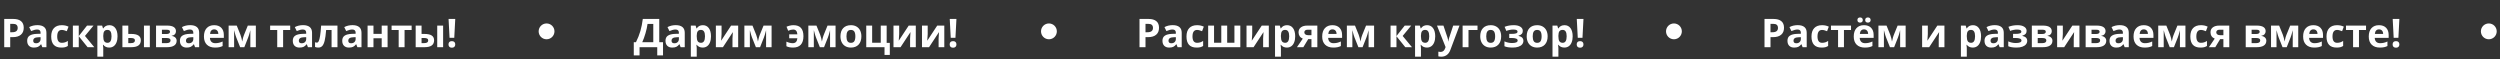
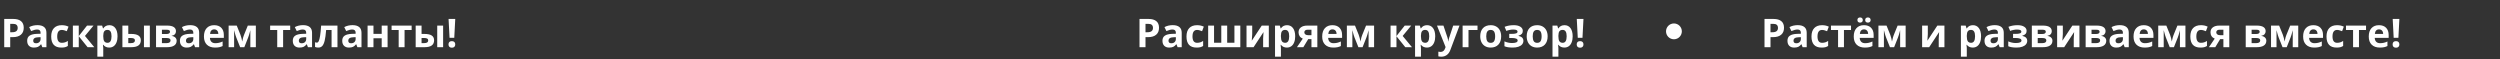
<svg xmlns="http://www.w3.org/2000/svg" width="632" height="15" viewBox="0 0 632 15" fill="none">
  <rect x="0" y="0" width="632" height="15" fill="#333333" stroke="none" />
  <path d="M2.582 8.149L3.08 8.149C3.546 8.149 3.894 8.058 4.125 7.875C4.356 7.69 4.472 7.421 4.472 7.07C4.472 6.715 4.374 6.453 4.179 6.284C3.987 6.114 3.684 6.03 3.271 6.03L2.582 6.03L2.582 8.149ZM6 7.016C6 7.784 5.759 8.372 5.277 8.779C4.799 9.186 4.117 9.389 3.231 9.389L2.582 9.389L2.582 11.928L1.068 11.928L1.068 4.789L3.349 4.789C4.215 4.789 4.872 4.977 5.321 5.351C5.774 5.722 6 6.277 6 7.016ZM10.697 11.928L10.409 11.186L10.37 11.186C10.12 11.502 9.861 11.721 9.594 11.845C9.33 11.966 8.985 12.026 8.559 12.026C8.035 12.026 7.621 11.876 7.318 11.576C7.019 11.277 6.869 10.851 6.869 10.297C6.869 9.718 7.071 9.291 7.475 9.018C7.882 8.741 8.494 8.588 9.311 8.559L10.258 8.53L10.258 8.29C10.258 7.737 9.975 7.46 9.408 7.46C8.972 7.46 8.459 7.592 7.87 7.856L7.377 6.85C8.005 6.521 8.702 6.357 9.467 6.357C10.199 6.357 10.761 6.516 11.151 6.835C11.542 7.154 11.737 7.639 11.737 8.29L11.737 11.928L10.697 11.928ZM10.258 9.399L9.682 9.418C9.249 9.431 8.926 9.509 8.715 9.653C8.503 9.796 8.398 10.014 8.398 10.307C8.398 10.727 8.638 10.937 9.12 10.937C9.465 10.937 9.74 10.838 9.945 10.639C10.154 10.44 10.258 10.177 10.258 9.848L10.258 9.399ZM15.492 12.026C13.793 12.026 12.943 11.093 12.943 9.228C12.943 8.3 13.175 7.592 13.637 7.104C14.099 6.612 14.761 6.367 15.624 6.367C16.256 6.367 16.822 6.49 17.323 6.738L16.884 7.89C16.649 7.796 16.431 7.719 16.23 7.66C16.028 7.599 15.826 7.568 15.624 7.568C14.849 7.568 14.462 8.118 14.462 9.218C14.462 10.286 14.849 10.82 15.624 10.82C15.911 10.82 16.176 10.782 16.42 10.707C16.664 10.629 16.908 10.509 17.152 10.346L17.152 11.62C16.912 11.773 16.667 11.879 16.42 11.938C16.176 11.996 15.867 12.026 15.492 12.026ZM22.001 6.469L23.642 6.469L21.479 9.086L23.832 11.928L22.143 11.928L19.911 9.159L19.911 11.928L18.422 11.928L18.422 6.469L19.911 6.469L19.911 9.12L22.001 6.469ZM27.611 12.026C26.97 12.026 26.467 11.793 26.103 11.327L26.024 11.327C26.076 11.783 26.103 12.047 26.103 12.118L26.103 14.33L24.613 14.33L24.613 6.469L25.824 6.469L26.034 7.177L26.103 7.177C26.451 6.637 26.967 6.366 27.65 6.366C28.295 6.366 28.799 6.615 29.164 7.114C29.529 7.612 29.711 8.303 29.711 9.189C29.711 9.771 29.625 10.278 29.452 10.707C29.283 11.137 29.04 11.464 28.725 11.689C28.409 11.913 28.038 12.026 27.611 12.026ZM27.172 7.558C26.804 7.558 26.535 7.672 26.366 7.9C26.197 8.124 26.109 8.497 26.103 9.018L26.103 9.179C26.103 9.765 26.189 10.185 26.361 10.439C26.537 10.693 26.814 10.82 27.192 10.82C27.859 10.82 28.192 10.269 28.192 9.169C28.192 8.632 28.109 8.23 27.943 7.963C27.781 7.693 27.523 7.558 27.172 7.558ZM32.431 8.578L33.148 8.578C33.982 8.578 34.599 8.712 34.999 8.979C35.4 9.246 35.6 9.649 35.6 10.19C35.6 10.766 35.4 11.2 34.999 11.493C34.599 11.783 34 11.928 33.202 11.928L30.942 11.928L30.941 6.469L32.431 6.469L32.431 8.578ZM34.11 10.209C34.11 9.998 34.026 9.845 33.856 9.75C33.687 9.656 33.435 9.609 33.1 9.609L32.431 9.609L32.431 10.898L33.119 10.898C33.78 10.898 34.11 10.668 34.11 10.209ZM37.88 11.928L36.391 11.928L36.391 6.469L37.88 6.469L37.88 11.928ZM44.486 7.9C44.486 8.193 44.394 8.443 44.208 8.652C44.026 8.857 43.756 8.988 43.398 9.047L43.398 9.086C43.785 9.132 44.091 9.265 44.316 9.486C44.543 9.705 44.657 9.975 44.657 10.297C44.657 10.828 44.449 11.233 44.032 11.513C43.616 11.79 43.02 11.928 42.245 11.928L39.447 11.928L39.447 6.469L42.245 6.469C42.994 6.469 43.554 6.591 43.925 6.835C44.299 7.076 44.486 7.431 44.486 7.9ZM43.114 10.219C43.114 10.004 43.031 9.849 42.865 9.755C42.699 9.657 42.45 9.609 42.118 9.609L40.937 9.609L40.937 10.898L42.148 10.898C42.463 10.898 42.703 10.839 42.865 10.722C43.031 10.601 43.114 10.434 43.114 10.219ZM42.978 8.017C42.978 7.685 42.714 7.519 42.187 7.519L40.937 7.519L40.937 8.598L42.016 8.598C42.331 8.598 42.571 8.552 42.733 8.461C42.896 8.37 42.978 8.222 42.978 8.017ZM49.311 11.928L49.023 11.186L48.983 11.186C48.733 11.501 48.474 11.721 48.207 11.845C47.943 11.965 47.598 12.025 47.172 12.025C46.648 12.025 46.234 11.876 45.932 11.576C45.632 11.277 45.483 10.85 45.483 10.297C45.483 9.718 45.684 9.291 46.088 9.018C46.495 8.741 47.107 8.588 47.924 8.559L48.871 8.529L48.871 8.29C48.871 7.737 48.588 7.46 48.022 7.46C47.585 7.46 47.073 7.592 46.483 7.856L45.99 6.85C46.618 6.521 47.315 6.357 48.08 6.357C48.812 6.357 49.374 6.516 49.765 6.835C50.155 7.154 50.351 7.639 50.351 8.29L50.351 11.928L49.311 11.928ZM48.871 9.399L48.295 9.418C47.862 9.431 47.54 9.509 47.328 9.652C47.117 9.796 47.011 10.014 47.011 10.307C47.011 10.727 47.252 10.937 47.733 10.937C48.078 10.937 48.354 10.837 48.559 10.639C48.767 10.44 48.871 10.177 48.871 9.848L48.871 9.399ZM54.149 7.426C53.834 7.426 53.586 7.527 53.407 7.729C53.228 7.927 53.126 8.21 53.1 8.578L55.19 8.578C55.183 8.21 55.087 7.927 54.901 7.729C54.716 7.527 54.465 7.426 54.149 7.426ZM54.359 12.025C53.48 12.025 52.794 11.783 52.299 11.298C51.804 10.813 51.557 10.126 51.557 9.237C51.557 8.323 51.785 7.616 52.24 7.118C52.699 6.617 53.332 6.366 54.14 6.366C54.911 6.366 55.512 6.586 55.941 7.025C56.371 7.465 56.586 8.072 56.586 8.847L56.586 9.569L53.066 9.569C53.082 9.993 53.207 10.323 53.441 10.561C53.676 10.798 54.005 10.917 54.428 10.917C54.757 10.917 55.067 10.883 55.36 10.815C55.653 10.746 55.959 10.637 56.278 10.487L56.278 11.64C56.018 11.77 55.74 11.866 55.443 11.928C55.147 11.993 54.786 12.025 54.359 12.025ZM64.677 11.928L63.285 11.928L63.285 7.626L63.207 7.929C63.031 8.616 62.873 9.135 62.733 9.486L61.767 11.928L60.707 11.928L59.726 9.467C59.586 9.109 59.436 8.606 59.276 7.958L59.184 7.626L59.184 11.928L57.797 11.928L57.797 6.469L59.848 6.469L60.785 8.798C60.883 9.049 60.972 9.337 61.054 9.662C61.138 9.988 61.195 10.266 61.225 10.497C61.332 10.009 61.415 9.659 61.474 9.447C61.535 9.232 61.602 9.036 61.674 8.857C61.745 8.677 62.069 7.882 62.645 6.469L64.677 6.469L64.677 11.928ZM73.358 6.469L73.358 7.587L71.571 7.587L71.571 11.928L70.082 11.928L70.082 7.587L68.29 7.587L68.29 6.469L73.358 6.469ZM77.846 11.928L77.558 11.185L77.519 11.185C77.268 11.501 77.009 11.721 76.742 11.845C76.479 11.965 76.133 12.025 75.707 12.025C75.183 12.025 74.77 11.876 74.467 11.576C74.167 11.277 74.018 10.85 74.018 10.297C74.018 9.717 74.219 9.291 74.623 9.018C75.03 8.741 75.642 8.588 76.459 8.559L77.406 8.529L77.406 8.29C77.406 7.737 77.123 7.46 76.557 7.46C76.121 7.46 75.608 7.592 75.019 7.855L74.525 6.85C75.154 6.521 75.85 6.356 76.615 6.356C77.348 6.356 77.909 6.516 78.3 6.835C78.691 7.154 78.886 7.639 78.886 8.29L78.886 11.928L77.846 11.928ZM77.406 9.398L76.83 9.418C76.397 9.431 76.075 9.509 75.863 9.652C75.652 9.796 75.546 10.014 75.546 10.307C75.546 10.727 75.787 10.937 76.269 10.937C76.614 10.937 76.889 10.837 77.094 10.639C77.302 10.44 77.406 10.176 77.406 9.848L77.406 9.398ZM85.312 11.928L83.822 11.928L83.822 7.587L82.45 7.587C82.346 8.808 82.219 9.719 82.069 10.321C81.92 10.92 81.719 11.355 81.469 11.625C81.221 11.892 80.896 12.025 80.492 12.025C80.147 12.025 79.864 11.973 79.643 11.869L79.643 10.678C79.802 10.743 79.962 10.775 80.121 10.775C80.307 10.775 80.461 10.642 80.585 10.375C80.712 10.108 80.824 9.664 80.922 9.042C81.023 8.417 81.109 7.559 81.181 6.469L85.311 6.469L85.312 11.928ZM90.346 11.928L90.058 11.185L90.019 11.185C89.768 11.501 89.509 11.721 89.242 11.845C88.979 11.965 88.633 12.025 88.207 12.025C87.683 12.025 87.27 11.876 86.967 11.576C86.667 11.277 86.518 10.85 86.518 10.297C86.518 9.717 86.719 9.291 87.123 9.018C87.53 8.741 88.142 8.588 88.959 8.559L89.906 8.529L89.906 8.29C89.906 7.737 89.623 7.46 89.057 7.46C88.621 7.46 88.108 7.592 87.519 7.855L87.025 6.85C87.654 6.521 88.35 6.356 89.115 6.356C89.848 6.356 90.409 6.516 90.8 6.835C91.191 7.154 91.386 7.639 91.386 8.29L91.386 11.928L90.346 11.928ZM89.906 9.398L89.33 9.418C88.897 9.431 88.575 9.509 88.363 9.652C88.152 9.796 88.046 10.014 88.046 10.307C88.046 10.726 88.287 10.937 88.769 10.937C89.114 10.937 89.389 10.837 89.594 10.639C89.802 10.44 89.906 10.176 89.906 9.848L89.906 9.398ZM94.413 6.469L94.413 8.568L96.493 8.568L96.493 6.469L97.982 6.469L97.983 11.928L96.493 11.928L96.493 9.677L94.413 9.677L94.413 11.928L92.924 11.928L92.924 6.469L94.413 6.469ZM104.062 6.469L104.062 7.587L102.274 7.587L102.274 11.928L100.785 11.928L100.785 7.587L98.993 7.587L98.993 6.469L104.062 6.469ZM106.571 8.578L107.289 8.578C108.122 8.578 108.739 8.711 109.14 8.978C109.54 9.245 109.74 9.649 109.74 10.189C109.74 10.765 109.54 11.2 109.14 11.493C108.739 11.783 108.14 11.928 107.343 11.928L105.082 11.928L105.082 6.469L106.571 6.469L106.571 8.578ZM108.251 10.209C108.251 9.997 108.166 9.844 107.997 9.75C107.828 9.655 107.576 9.608 107.24 9.608L106.571 9.608L106.571 10.897L107.26 10.897C107.921 10.897 108.251 10.668 108.251 10.209ZM112.021 11.928L110.531 11.928L110.531 6.469L112.021 6.469L112.021 11.928ZM114.838 9.559L113.647 9.559L113.397 4.789L115.087 4.789L114.838 9.559ZM113.378 11.229C113.378 10.956 113.451 10.749 113.598 10.609C113.744 10.469 113.957 10.399 114.237 10.399C114.508 10.399 114.716 10.471 114.862 10.614C115.012 10.757 115.087 10.962 115.087 11.229C115.087 11.486 115.012 11.69 114.862 11.84C114.713 11.986 114.504 12.059 114.237 12.059C113.964 12.059 113.752 11.988 113.603 11.845C113.453 11.698 113.378 11.493 113.378 11.229Z" fill="white" />
-   <circle cx="138.17" cy="7.928" r="2" fill="white" />
-   <path d="M160.219 10.668L160.771 10.668C161.243 9.724 161.615 8.782 161.889 7.841C162.162 6.897 162.366 5.88 162.499 4.789L166.659 4.789L166.659 10.668L167.611 10.668L167.611 14.008L166.151 14.008L166.151 11.928L161.679 11.928L161.679 14.008L160.219 14.008L160.219 10.668ZM163.7 6.049C163.596 6.795 163.422 7.584 163.178 8.417C162.937 9.251 162.665 10.001 162.362 10.668L165.15 10.668L165.15 6.049L163.7 6.049ZM172.065 11.928L171.776 11.186L171.737 11.186C171.487 11.502 171.228 11.721 170.961 11.845C170.697 11.965 170.352 12.026 169.926 12.026C169.402 12.026 168.988 11.876 168.686 11.576C168.386 11.277 168.236 10.851 168.236 10.297C168.236 9.718 168.438 9.291 168.842 9.018C169.249 8.741 169.861 8.588 170.678 8.559L171.625 8.53L171.625 8.29C171.625 7.737 171.342 7.46 170.775 7.46C170.339 7.46 169.827 7.592 169.237 7.856L168.744 6.85C169.372 6.521 170.069 6.357 170.834 6.357C171.566 6.357 172.128 6.516 172.519 6.835C172.909 7.154 173.105 7.639 173.105 8.29L173.105 11.928L172.065 11.928ZM171.625 9.399L171.049 9.418C170.616 9.431 170.294 9.509 170.082 9.653C169.87 9.796 169.765 10.014 169.765 10.307C169.765 10.727 170.006 10.937 170.487 10.937C170.832 10.937 171.107 10.838 171.313 10.639C171.521 10.44 171.625 10.177 171.625 9.848L171.625 9.399ZM177.641 12.026C176.999 12.026 176.496 11.793 176.132 11.327L176.054 11.327C176.106 11.783 176.132 12.047 176.132 12.118L176.132 14.33L174.643 14.33L174.643 6.469L175.854 6.469L176.064 7.177L176.132 7.177C176.48 6.637 176.996 6.366 177.68 6.366C178.324 6.366 178.829 6.615 179.193 7.113C179.558 7.612 179.74 8.303 179.74 9.189C179.74 9.771 179.654 10.278 179.481 10.707C179.312 11.137 179.07 11.464 178.754 11.689C178.438 11.913 178.067 12.026 177.641 12.026ZM177.201 7.558C176.833 7.558 176.565 7.672 176.396 7.9C176.226 8.124 176.138 8.497 176.132 9.018L176.132 9.179C176.132 9.765 176.218 10.185 176.391 10.439C176.566 10.693 176.843 10.82 177.221 10.82C177.888 10.82 178.222 10.269 178.222 9.169C178.222 8.632 178.139 8.23 177.973 7.963C177.81 7.693 177.553 7.558 177.201 7.558ZM182.411 6.469L182.411 8.627C182.411 8.855 182.374 9.412 182.299 10.297L184.818 6.469L186.61 6.469L186.61 11.928L185.17 11.928L185.17 9.75C185.17 9.363 185.203 8.816 185.268 8.11L182.758 11.928L180.971 11.928L180.971 6.469L182.411 6.469ZM195.058 11.928L193.666 11.928L193.666 7.626L193.588 7.929C193.412 8.616 193.254 9.135 193.114 9.486L192.148 11.928L191.088 11.928L190.106 9.467C189.967 9.109 189.817 8.606 189.657 7.958L189.564 7.626L189.565 11.928L188.178 11.928L188.178 6.469L190.229 6.469L191.166 8.798C191.264 9.049 191.353 9.337 191.435 9.662C191.519 9.988 191.576 10.266 191.606 10.497C191.713 10.009 191.796 9.659 191.855 9.447C191.916 9.233 191.983 9.036 192.055 8.857C192.126 8.678 192.45 7.882 193.026 6.469L195.058 6.469L195.058 11.928ZM200.482 12.025C199.799 12.025 199.239 11.913 198.803 11.689L198.803 10.527C199.369 10.787 199.901 10.917 200.399 10.917C200.758 10.917 201.034 10.813 201.23 10.605C201.425 10.396 201.539 10.084 201.571 9.667L199.511 9.667L199.511 8.676L201.571 8.676C201.545 8.275 201.444 7.974 201.269 7.773C201.096 7.571 200.847 7.47 200.522 7.47C200.134 7.47 199.711 7.572 199.252 7.777L198.832 6.757C199.076 6.643 199.351 6.55 199.657 6.479C199.966 6.404 200.274 6.366 200.58 6.366C201.433 6.366 202.068 6.597 202.484 7.06C202.901 7.522 203.109 8.215 203.109 9.14C203.109 10.09 202.888 10.81 202.445 11.298C202.006 11.783 201.352 12.025 200.482 12.025ZM211.23 11.928L209.838 11.928L209.838 7.626L209.76 7.929C209.584 8.616 209.426 9.135 209.286 9.486L208.319 11.928L207.26 11.928L206.278 9.467C206.138 9.109 205.989 8.606 205.829 7.958L205.736 7.626L205.736 11.928L204.35 11.928L204.35 6.469L206.4 6.469L207.338 8.798C207.436 9.049 207.525 9.337 207.606 9.662C207.691 9.988 207.748 10.266 207.777 10.497C207.885 10.009 207.968 9.659 208.026 9.447C208.088 9.232 208.155 9.036 208.227 8.857C208.298 8.677 208.622 7.882 209.198 6.469L211.23 6.469L211.23 11.928ZM213.983 9.189C213.983 9.729 214.071 10.137 214.247 10.414C214.426 10.691 214.716 10.829 215.116 10.829C215.513 10.829 215.798 10.692 215.971 10.419C216.147 10.142 216.234 9.732 216.234 9.189C216.234 8.648 216.147 8.243 215.971 7.973C215.795 7.703 215.507 7.567 215.106 7.567C214.709 7.567 214.423 7.703 214.247 7.973C214.071 8.24 213.983 8.645 213.983 9.189ZM217.758 9.188C217.758 10.077 217.523 10.772 217.055 11.274C216.586 11.775 215.933 12.025 215.097 12.025C214.573 12.025 214.11 11.912 213.71 11.684C213.31 11.453 213.002 11.122 212.787 10.692C212.572 10.263 212.465 9.761 212.465 9.189C212.465 8.297 212.698 7.603 213.163 7.108C213.629 6.614 214.283 6.366 215.126 6.366C215.65 6.366 216.112 6.48 216.513 6.708C216.913 6.936 217.221 7.263 217.436 7.689C217.65 8.116 217.758 8.616 217.758 9.188ZM224.149 10.839L224.945 10.839L224.945 13.886L223.607 13.886L223.607 11.928L218.988 11.928L218.988 6.469L220.478 6.469L220.478 10.81L222.655 10.81L222.655 6.469L224.149 6.469L224.149 10.839ZM227.313 6.469L227.314 8.627C227.314 8.855 227.276 9.411 227.201 10.297L229.721 6.469L231.513 6.469L231.513 11.928L230.072 11.928L230.072 9.75C230.072 9.363 230.105 8.816 230.17 8.109L227.66 11.928L225.873 11.928L225.873 6.469L227.313 6.469ZM234.521 6.469L234.521 8.627C234.521 8.855 234.483 9.411 234.408 10.297L236.928 6.469L238.72 6.469L238.72 11.928L237.279 11.928L237.279 9.75C237.279 9.363 237.312 8.816 237.377 8.109L234.867 11.928L233.08 11.928L233.08 6.469L234.521 6.469ZM241.537 9.559L240.346 9.559L240.097 4.789L241.786 4.789L241.537 9.559ZM240.077 11.229C240.077 10.956 240.15 10.749 240.297 10.609C240.443 10.469 240.657 10.399 240.937 10.399C241.207 10.399 241.415 10.471 241.562 10.614C241.711 10.757 241.786 10.963 241.786 11.229C241.786 11.487 241.711 11.69 241.562 11.84C241.412 11.986 241.204 12.059 240.937 12.059C240.663 12.059 240.452 11.988 240.302 11.845C240.152 11.698 240.077 11.493 240.077 11.229Z" fill="white" />
-   <circle cx="265.17" cy="7.928" r="2" fill="white" />
  <path d="M289.582 8.149L290.08 8.149C290.546 8.149 290.894 8.058 291.125 7.875C291.356 7.69 291.472 7.421 291.472 7.07C291.472 6.715 291.374 6.453 291.179 6.284C290.987 6.114 290.684 6.03 290.271 6.03L289.582 6.03L289.582 8.149ZM293 7.016C293 7.784 292.759 8.372 292.277 8.779C291.799 9.186 291.117 9.389 290.231 9.389L289.582 9.389L289.582 11.928L288.068 11.928L288.068 4.789L290.349 4.789C291.215 4.789 291.872 4.977 292.321 5.351C292.774 5.722 293 6.277 293 7.016ZM297.697 11.928L297.409 11.186L297.37 11.186C297.12 11.502 296.861 11.721 296.594 11.845C296.33 11.966 295.985 12.026 295.559 12.026C295.035 12.026 294.621 11.876 294.318 11.576C294.019 11.277 293.869 10.851 293.869 10.297C293.869 9.718 294.071 9.291 294.475 9.018C294.882 8.741 295.494 8.588 296.311 8.559L297.258 8.53L297.258 8.29C297.258 7.737 296.975 7.46 296.408 7.46C295.972 7.46 295.459 7.592 294.87 7.856L294.377 6.85C295.005 6.521 295.702 6.357 296.467 6.357C297.199 6.357 297.761 6.516 298.151 6.835C298.542 7.154 298.737 7.639 298.737 8.29L298.737 11.928L297.697 11.928ZM297.258 9.399L296.682 9.418C296.249 9.431 295.926 9.509 295.715 9.653C295.503 9.796 295.398 10.014 295.398 10.307C295.398 10.727 295.638 10.937 296.12 10.937C296.465 10.937 296.74 10.838 296.945 10.639C297.154 10.44 297.258 10.177 297.258 9.848L297.258 9.399ZM302.492 12.026C300.793 12.026 299.943 11.093 299.943 9.228C299.943 8.3 300.175 7.592 300.637 7.104C301.099 6.612 301.761 6.367 302.624 6.367C303.256 6.367 303.822 6.49 304.323 6.738L303.884 7.89C303.649 7.796 303.431 7.719 303.23 7.66C303.028 7.599 302.826 7.568 302.624 7.568C301.849 7.568 301.462 8.118 301.462 9.218C301.462 10.286 301.849 10.82 302.624 10.82C302.911 10.82 303.176 10.782 303.42 10.707C303.664 10.629 303.908 10.509 304.152 10.346L304.152 11.62C303.912 11.773 303.667 11.879 303.42 11.938C303.176 11.996 302.867 12.026 302.492 12.026ZM313.552 11.928L305.422 11.928L305.422 6.469L306.911 6.469L306.911 10.81L308.742 10.81L308.742 6.469L310.231 6.469L310.231 10.81L312.063 10.81L312.063 6.469L313.552 6.469L313.552 11.928ZM316.56 6.469L316.56 8.627C316.56 8.855 316.522 9.412 316.447 10.297L318.967 6.469L320.759 6.469L320.759 11.928L319.318 11.928L319.318 9.75C319.318 9.363 319.351 8.816 319.416 8.11L316.906 11.928L315.119 11.928L315.119 6.469L316.56 6.469ZM325.324 12.026C324.683 12.026 324.18 11.793 323.815 11.327L323.737 11.327C323.789 11.783 323.815 12.047 323.815 12.118L323.815 14.33L322.326 14.33L322.326 6.469L323.537 6.469L323.747 7.177L323.815 7.177C324.164 6.637 324.68 6.366 325.363 6.366C326.008 6.366 326.512 6.615 326.877 7.113C327.242 7.612 327.424 8.303 327.424 9.189C327.424 9.771 327.338 10.277 327.165 10.707C326.996 11.137 326.753 11.464 326.438 11.689C326.122 11.913 325.751 12.026 325.324 12.026ZM324.885 7.558C324.517 7.558 324.248 7.672 324.079 7.9C323.91 8.124 323.822 8.497 323.815 9.018L323.815 9.179C323.815 9.765 323.902 10.185 324.074 10.439C324.25 10.693 324.527 10.819 324.904 10.819C325.572 10.819 325.905 10.269 325.905 9.169C325.905 8.632 325.822 8.23 325.656 7.963C325.494 7.693 325.236 7.558 324.885 7.558ZM329.484 11.928L327.873 11.928L329.343 9.77C328.991 9.623 328.724 9.412 328.542 9.135C328.363 8.858 328.273 8.533 328.273 8.158C328.273 7.631 328.47 7.218 328.864 6.918C329.261 6.619 329.802 6.469 330.485 6.469L333.024 6.469L333.024 11.928L331.535 11.928L331.535 9.897L330.715 9.897L329.484 11.928ZM329.733 8.168C329.733 8.396 329.823 8.575 330.002 8.705C330.181 8.832 330.415 8.896 330.705 8.896L331.535 8.896L331.535 7.519L330.515 7.519C330.271 7.519 330.078 7.579 329.939 7.699C329.802 7.817 329.733 7.973 329.733 8.168ZM336.843 7.426C336.527 7.426 336.28 7.527 336.101 7.729C335.922 7.927 335.819 8.21 335.793 8.578L337.883 8.578C337.876 8.21 337.78 7.927 337.595 7.729C337.409 7.527 337.159 7.426 336.843 7.426ZM337.053 12.025C336.174 12.025 335.487 11.783 334.992 11.298C334.497 10.813 334.25 10.126 334.25 9.237C334.25 8.323 334.478 7.616 334.934 7.118C335.393 6.617 336.026 6.366 336.833 6.366C337.605 6.366 338.205 6.586 338.635 7.026C339.064 7.465 339.279 8.072 339.279 8.847L339.279 9.569L335.759 9.569C335.775 9.993 335.9 10.323 336.135 10.561C336.369 10.798 336.698 10.917 337.121 10.917C337.45 10.917 337.761 10.883 338.054 10.815C338.347 10.746 338.653 10.637 338.972 10.487L338.972 11.64C338.711 11.77 338.433 11.866 338.137 11.928C337.841 11.993 337.479 12.025 337.053 12.025ZM347.37 11.928L345.979 11.928L345.979 7.626L345.9 7.929C345.725 8.616 345.567 9.135 345.427 9.486L344.46 11.928L343.4 11.928L342.419 9.467C342.279 9.109 342.129 8.606 341.97 7.958L341.877 7.626L341.877 11.928L340.49 11.928L340.49 6.469L342.541 6.469L343.479 8.798C343.576 9.049 343.666 9.337 343.747 9.662C343.832 9.988 343.889 10.266 343.918 10.497C344.025 10.009 344.108 9.659 344.167 9.447C344.229 9.233 344.296 9.036 344.367 8.857C344.439 8.677 344.763 7.882 345.339 6.469L347.37 6.469L347.37 11.928ZM355.114 6.469L356.755 6.469L354.592 9.086L356.945 11.928L355.256 11.928L353.024 9.159L353.024 11.928L351.535 11.928L351.535 6.469L353.024 6.469L353.024 9.12L355.114 6.469ZM360.725 12.025C360.083 12.025 359.58 11.793 359.216 11.327L359.138 11.327C359.19 11.783 359.216 12.047 359.216 12.118L359.216 14.33L357.727 14.33L357.727 6.469L358.938 6.469L359.147 7.177L359.216 7.177C359.564 6.636 360.08 6.366 360.764 6.366C361.408 6.366 361.913 6.615 362.277 7.113C362.642 7.611 362.824 8.303 362.824 9.188C362.824 9.771 362.738 10.277 362.565 10.707C362.396 11.137 362.154 11.464 361.838 11.688C361.522 11.913 361.151 12.025 360.725 12.025ZM360.285 7.558C359.917 7.558 359.649 7.672 359.48 7.899C359.31 8.124 359.222 8.497 359.216 9.018L359.216 9.179C359.216 9.765 359.302 10.185 359.475 10.438C359.65 10.692 359.927 10.819 360.305 10.819C360.972 10.819 361.306 10.269 361.306 9.169C361.306 8.632 361.223 8.23 361.057 7.963C360.894 7.693 360.637 7.558 360.285 7.558ZM363.273 6.469L364.904 6.469L365.935 9.54C366.022 9.807 366.083 10.123 366.115 10.487L366.145 10.487C366.18 10.152 366.25 9.836 366.355 9.54L367.365 6.469L368.962 6.469L366.652 12.626C366.441 13.196 366.138 13.622 365.744 13.905C365.354 14.188 364.896 14.33 364.372 14.33C364.115 14.33 363.863 14.302 363.615 14.247L363.615 13.065C363.794 13.108 363.99 13.129 364.201 13.129C364.465 13.129 364.694 13.047 364.89 12.885C365.088 12.725 365.243 12.483 365.354 12.157L365.441 11.889L363.273 6.469ZM373.518 6.469L373.518 7.587L371.237 7.587L371.237 11.928L369.748 11.928L369.748 6.469L373.518 6.469ZM375.72 9.188C375.72 9.729 375.808 10.137 375.983 10.414C376.162 10.691 376.452 10.829 376.853 10.829C377.25 10.829 377.535 10.692 377.707 10.419C377.883 10.142 377.971 9.732 377.971 9.188C377.971 8.648 377.883 8.243 377.707 7.973C377.531 7.702 377.243 7.567 376.843 7.567C376.446 7.567 376.159 7.702 375.983 7.973C375.808 8.24 375.72 8.645 375.72 9.188ZM379.494 9.188C379.494 10.077 379.26 10.772 378.791 11.273C378.322 11.775 377.67 12.025 376.833 12.025C376.309 12.025 375.847 11.911 375.446 11.684C375.046 11.452 374.738 11.122 374.523 10.692C374.309 10.263 374.201 9.761 374.201 9.188C374.201 8.296 374.434 7.603 374.899 7.108C375.365 6.614 376.019 6.366 376.862 6.366C377.386 6.366 377.849 6.48 378.249 6.708C378.649 6.936 378.957 7.263 379.172 7.689C379.387 8.116 379.494 8.615 379.494 9.188ZM382.082 8.568C382.645 8.568 383.044 8.523 383.278 8.432C383.516 8.34 383.635 8.196 383.635 7.997C383.635 7.821 383.549 7.689 383.376 7.601C383.203 7.514 382.919 7.47 382.522 7.47C382.271 7.47 381.986 7.501 381.667 7.562C381.351 7.624 381.063 7.709 380.803 7.816L380.363 6.776C380.751 6.63 381.127 6.526 381.491 6.464C381.856 6.399 382.263 6.366 382.712 6.366C383.392 6.366 383.938 6.496 384.348 6.757C384.758 7.017 384.963 7.37 384.963 7.816C384.963 8.432 384.6 8.832 383.874 9.017L383.874 9.066C384.32 9.177 384.637 9.335 384.826 9.54C385.018 9.742 385.114 10.007 385.114 10.336C385.114 10.668 385.007 10.963 384.792 11.22C384.577 11.477 384.266 11.675 383.859 11.815C383.453 11.955 382.974 12.025 382.424 12.025C381.512 12.025 380.813 11.913 380.324 11.688L380.324 10.458C380.604 10.588 380.91 10.691 381.242 10.765C381.578 10.84 381.901 10.878 382.214 10.878C382.699 10.878 383.062 10.824 383.303 10.717C383.544 10.606 383.664 10.45 383.664 10.248C383.664 10.027 383.537 9.864 383.283 9.76C383.029 9.652 382.639 9.599 382.111 9.599L381.535 9.599L381.535 8.568L382.082 8.568ZM387.468 9.188C387.468 9.729 387.556 10.137 387.731 10.414C387.911 10.691 388.2 10.829 388.601 10.829C388.998 10.829 389.283 10.692 389.455 10.419C389.631 10.142 389.719 9.732 389.719 9.188C389.719 8.648 389.631 8.243 389.455 7.973C389.279 7.702 388.991 7.567 388.591 7.567C388.194 7.567 387.907 7.702 387.731 7.973C387.556 8.239 387.468 8.645 387.468 9.188ZM391.242 9.188C391.242 10.077 391.008 10.772 390.539 11.273C390.07 11.775 389.418 12.025 388.581 12.025C388.057 12.025 387.595 11.911 387.194 11.684C386.794 11.452 386.486 11.122 386.272 10.692C386.057 10.263 385.949 9.761 385.949 9.188C385.949 8.296 386.182 7.603 386.647 7.108C387.113 6.613 387.767 6.366 388.61 6.366C389.134 6.366 389.597 6.48 389.997 6.708C390.397 6.936 390.705 7.263 390.92 7.689C391.135 8.116 391.242 8.615 391.242 9.188ZM395.471 12.025C394.829 12.025 394.327 11.793 393.962 11.327L393.884 11.327C393.936 11.783 393.962 12.046 393.962 12.118L393.962 14.33L392.473 14.33L392.473 6.469L393.684 6.469L393.894 7.177L393.962 7.177C394.31 6.636 394.826 6.366 395.51 6.366C396.154 6.366 396.659 6.615 397.023 7.113C397.388 7.611 397.57 8.303 397.57 9.188C397.57 9.771 397.484 10.277 397.312 10.707C397.142 11.136 396.9 11.464 396.584 11.688C396.268 11.913 395.897 12.025 395.471 12.025ZM395.031 7.557C394.663 7.557 394.395 7.671 394.226 7.899C394.056 8.124 393.968 8.497 393.962 9.017L393.962 9.179C393.962 9.764 394.048 10.184 394.221 10.438C394.397 10.692 394.673 10.819 395.051 10.819C395.718 10.819 396.052 10.269 396.052 9.169C396.052 8.632 395.969 8.23 395.803 7.963C395.64 7.693 395.383 7.557 395.031 7.557ZM400.051 9.559L398.859 9.559L398.61 4.789L400.3 4.789L400.051 9.559ZM398.591 11.229C398.591 10.956 398.664 10.749 398.811 10.609C398.957 10.469 399.17 10.399 399.45 10.399C399.72 10.399 399.929 10.471 400.075 10.614C400.225 10.757 400.3 10.962 400.3 11.229C400.3 11.486 400.225 11.69 400.075 11.84C399.926 11.986 399.717 12.059 399.45 12.059C399.177 12.059 398.965 11.988 398.815 11.845C398.666 11.698 398.591 11.493 398.591 11.229Z" fill="white" />
  <circle cx="423.17" cy="7.928" r="2" fill="white" />
  <path d="M447.582 8.149L448.08 8.149C448.546 8.149 448.894 8.058 449.125 7.875C449.356 7.69 449.472 7.421 449.472 7.07C449.472 6.715 449.374 6.453 449.179 6.284C448.987 6.114 448.684 6.03 448.271 6.03L447.582 6.03L447.582 8.149ZM451 7.016C451 7.784 450.759 8.372 450.277 8.779C449.799 9.186 449.117 9.389 448.231 9.389L447.582 9.389L447.582 11.928L446.068 11.928L446.068 4.79L448.349 4.79C449.215 4.79 449.872 4.977 450.321 5.351C450.774 5.722 451 6.277 451 7.016ZM455.697 11.928L455.409 11.186L455.37 11.186C455.12 11.502 454.861 11.722 454.594 11.845C454.33 11.966 453.985 12.026 453.559 12.026C453.035 12.026 452.621 11.876 452.318 11.577C452.019 11.277 451.869 10.851 451.869 10.297C451.869 9.718 452.071 9.291 452.475 9.018C452.882 8.741 453.494 8.588 454.311 8.559L455.258 8.53L455.258 8.29C455.258 7.737 454.975 7.46 454.408 7.46C453.972 7.46 453.459 7.592 452.87 7.856L452.377 6.85C453.005 6.521 453.702 6.357 454.467 6.357C455.199 6.357 455.761 6.516 456.151 6.835C456.542 7.154 456.737 7.639 456.737 8.29L456.737 11.928L455.697 11.928ZM455.258 9.399L454.682 9.418C454.249 9.431 453.926 9.51 453.715 9.653C453.503 9.796 453.398 10.014 453.398 10.307C453.398 10.727 453.638 10.937 454.12 10.937C454.465 10.937 454.74 10.838 454.945 10.639C455.154 10.441 455.258 10.177 455.258 9.848L455.258 9.399ZM460.492 12.026C458.793 12.026 457.943 11.093 457.943 9.228C457.943 8.3 458.175 7.592 458.637 7.104C459.099 6.612 459.761 6.367 460.624 6.367C461.256 6.367 461.822 6.49 462.323 6.738L461.884 7.89C461.649 7.796 461.431 7.719 461.23 7.661C461.028 7.599 460.826 7.568 460.624 7.568C459.849 7.568 459.462 8.118 459.462 9.218C459.462 10.286 459.849 10.82 460.624 10.82C460.911 10.82 461.176 10.782 461.42 10.707C461.664 10.629 461.908 10.509 462.152 10.346L462.152 11.62C461.912 11.774 461.667 11.879 461.42 11.938C461.176 11.996 460.867 12.026 460.492 12.026ZM467.939 6.469L467.939 7.587L466.151 7.587L466.151 11.928L464.662 11.928L464.662 7.587L462.87 7.587L462.87 6.469L467.939 6.469ZM471.22 7.426C470.904 7.426 470.657 7.527 470.478 7.729C470.299 7.927 470.196 8.211 470.17 8.578L472.26 8.578C472.253 8.211 472.157 7.927 471.972 7.729C471.786 7.527 471.536 7.426 471.22 7.426ZM471.43 12.026C470.551 12.026 469.864 11.783 469.369 11.298C468.874 10.813 468.627 10.126 468.627 9.238C468.627 8.323 468.855 7.617 469.311 7.119C469.77 6.617 470.403 6.367 471.21 6.367C471.981 6.367 472.582 6.586 473.012 7.026C473.441 7.465 473.656 8.072 473.656 8.847L473.656 9.57L470.136 9.57C470.152 9.993 470.277 10.323 470.512 10.561C470.746 10.799 471.075 10.917 471.498 10.917C471.827 10.917 472.138 10.883 472.431 10.815C472.724 10.746 473.03 10.637 473.349 10.488L473.349 11.64C473.088 11.77 472.81 11.866 472.514 11.928C472.218 11.993 471.856 12.026 471.43 12.026ZM469.55 5.068C469.55 4.856 469.61 4.693 469.73 4.579C469.854 4.466 470.02 4.409 470.229 4.409C470.443 4.409 470.611 4.469 470.731 4.589C470.855 4.71 470.917 4.869 470.917 5.068C470.917 5.263 470.855 5.421 470.731 5.541C470.608 5.659 470.44 5.717 470.229 5.717C470.02 5.717 469.854 5.66 469.73 5.546C469.61 5.432 469.55 5.273 469.55 5.068ZM471.518 5.068C471.518 4.84 471.583 4.674 471.713 4.57C471.846 4.462 472.011 4.409 472.206 4.409C472.418 4.409 472.585 4.467 472.709 4.584C472.836 4.702 472.899 4.863 472.899 5.068C472.899 5.266 472.836 5.424 472.709 5.541C472.582 5.659 472.414 5.717 472.206 5.717C472.011 5.717 471.846 5.665 471.713 5.561C471.583 5.453 471.518 5.289 471.518 5.068ZM481.747 11.928L480.356 11.928L480.355 7.626L480.277 7.929C480.102 8.616 479.944 9.135 479.804 9.487L478.837 11.928L477.777 11.928L476.796 9.467C476.656 9.109 476.506 8.606 476.347 7.958L476.254 7.626L476.254 11.928L474.867 11.928L474.867 6.469L476.918 6.469L477.856 8.798C477.953 9.049 478.043 9.337 478.124 9.662C478.209 9.988 478.266 10.266 478.295 10.497C478.402 10.009 478.485 9.659 478.544 9.448C478.606 9.233 478.673 9.036 478.744 8.857C478.816 8.678 479.14 7.882 479.716 6.469L481.747 6.469L481.747 11.928ZM487.353 6.469L487.353 8.627C487.353 8.855 487.315 9.412 487.24 10.297L489.76 6.469L491.552 6.469L491.552 11.928L490.111 11.928L490.111 9.75C490.111 9.363 490.144 8.816 490.209 8.11L487.699 11.928L485.912 11.928L485.912 6.469L487.353 6.469ZM498.715 12.026C498.074 12.026 497.571 11.793 497.206 11.327L497.128 11.327C497.18 11.783 497.206 12.047 497.206 12.118L497.206 14.33L495.717 14.33L495.717 6.469L496.928 6.469L497.138 7.177L497.206 7.177C497.554 6.637 498.07 6.366 498.754 6.366C499.398 6.366 499.903 6.615 500.268 7.114C500.632 7.612 500.814 8.303 500.814 9.189C500.814 9.771 500.728 10.278 500.556 10.707C500.386 11.137 500.144 11.464 499.828 11.689C499.512 11.913 499.141 12.026 498.715 12.026ZM498.275 7.558C497.908 7.558 497.639 7.672 497.47 7.9C497.3 8.124 497.213 8.497 497.206 9.018L497.206 9.179C497.206 9.765 497.292 10.185 497.465 10.439C497.641 10.693 497.917 10.82 498.295 10.82C498.962 10.82 499.296 10.269 499.296 9.169C499.296 8.632 499.213 8.23 499.047 7.963C498.884 7.693 498.627 7.558 498.275 7.558ZM505.512 11.928L505.224 11.186L505.185 11.186C504.934 11.502 504.675 11.721 504.408 11.845C504.145 11.965 503.8 12.026 503.373 12.026C502.849 12.026 502.436 11.876 502.133 11.576C501.833 11.277 501.684 10.851 501.684 10.297C501.684 9.718 501.885 9.291 502.289 9.018C502.696 8.741 503.308 8.588 504.125 8.559L505.072 8.529L505.072 8.29C505.072 7.737 504.789 7.46 504.223 7.46C503.786 7.46 503.274 7.592 502.685 7.856L502.191 6.85C502.82 6.521 503.516 6.357 504.281 6.357C505.014 6.357 505.575 6.516 505.966 6.835C506.356 7.154 506.552 7.639 506.552 8.29L506.552 11.928L505.512 11.928ZM505.072 9.399L504.496 9.418C504.063 9.431 503.741 9.509 503.529 9.653C503.318 9.796 503.212 10.014 503.212 10.307C503.212 10.727 503.453 10.937 503.935 10.937C504.28 10.937 504.555 10.837 504.76 10.639C504.968 10.44 505.072 10.177 505.072 9.848L505.072 9.399ZM509.447 8.569C510.01 8.569 510.409 8.523 510.644 8.432C510.881 8.341 511 8.196 511 7.997C511 7.821 510.914 7.69 510.741 7.602C510.569 7.514 510.284 7.47 509.887 7.47C509.636 7.47 509.351 7.501 509.032 7.563C508.717 7.625 508.428 7.709 508.168 7.817L507.729 6.777C508.116 6.63 508.492 6.526 508.856 6.464C509.221 6.399 509.628 6.366 510.077 6.366C510.758 6.366 511.303 6.497 511.713 6.757C512.123 7.017 512.328 7.371 512.328 7.817C512.328 8.432 511.965 8.832 511.239 9.018L511.239 9.067C511.685 9.177 512.003 9.335 512.191 9.54C512.384 9.742 512.48 10.007 512.48 10.336C512.48 10.668 512.372 10.963 512.157 11.22C511.942 11.477 511.632 11.676 511.225 11.816C510.818 11.956 510.339 12.026 509.789 12.026C508.878 12.026 508.178 11.913 507.69 11.689L507.689 10.458C507.969 10.588 508.275 10.691 508.607 10.766C508.943 10.841 509.267 10.878 509.579 10.878C510.064 10.878 510.427 10.824 510.668 10.717C510.909 10.606 511.029 10.45 511.029 10.248C511.029 10.027 510.902 9.864 510.648 9.76C510.395 9.653 510.004 9.599 509.477 9.599L508.9 9.599L508.9 8.569L509.447 8.569ZM518.686 7.9C518.686 8.193 518.593 8.443 518.407 8.652C518.225 8.857 517.955 8.988 517.597 9.047L517.597 9.086C517.984 9.132 518.29 9.265 518.515 9.486C518.743 9.705 518.856 9.975 518.856 10.297C518.856 10.828 518.648 11.233 518.231 11.513C517.815 11.79 517.219 11.928 516.444 11.928L513.647 11.928L513.647 6.469L516.444 6.469C517.193 6.469 517.753 6.591 518.124 6.835C518.498 7.076 518.686 7.431 518.686 7.9ZM517.314 10.219C517.314 10.004 517.231 9.849 517.064 9.755C516.898 9.657 516.649 9.609 516.317 9.609L515.136 9.609L515.136 10.898L516.347 10.898C516.662 10.898 516.902 10.839 517.064 10.722C517.231 10.601 517.314 10.434 517.314 10.219ZM517.177 8.017C517.177 7.685 516.913 7.519 516.386 7.519L515.136 7.519L515.136 8.598L516.215 8.598C516.531 8.598 516.77 8.552 516.933 8.461C517.095 8.37 517.177 8.222 517.177 8.017ZM521.483 6.469L521.483 8.627C521.483 8.855 521.446 9.412 521.371 10.297L523.891 6.469L525.683 6.469L525.683 11.928L524.242 11.928L524.242 9.75C524.242 9.363 524.275 8.816 524.34 8.109L521.83 11.928L520.043 11.928L520.043 6.469L521.483 6.469ZM532.289 7.899C532.289 8.192 532.196 8.443 532.011 8.651C531.828 8.857 531.558 8.988 531.2 9.047L531.2 9.086C531.588 9.132 531.894 9.265 532.118 9.486C532.346 9.704 532.46 9.975 532.46 10.297C532.46 10.828 532.252 11.233 531.835 11.513C531.418 11.79 530.823 11.928 530.048 11.928L527.25 11.928L527.25 6.469L530.048 6.469C530.797 6.469 531.356 6.591 531.728 6.835C532.102 7.076 532.289 7.431 532.289 7.899ZM530.917 10.219C530.917 10.004 530.834 9.849 530.668 9.755C530.502 9.657 530.253 9.608 529.921 9.608L528.739 9.608L528.739 10.898L529.95 10.898C530.266 10.898 530.505 10.839 530.668 10.722C530.834 10.601 530.917 10.434 530.917 10.219ZM530.78 8.017C530.78 7.685 530.517 7.519 529.989 7.519L528.739 7.519L528.739 8.598L529.818 8.598C530.134 8.598 530.373 8.552 530.536 8.461C530.699 8.37 530.78 8.222 530.78 8.017ZM537.113 11.928L536.825 11.186L536.786 11.186C536.536 11.501 536.277 11.721 536.01 11.845C535.746 11.965 535.401 12.025 534.975 12.025C534.451 12.025 534.037 11.876 533.734 11.576C533.435 11.277 533.285 10.85 533.285 10.297C533.285 9.717 533.487 9.291 533.891 9.018C534.298 8.741 534.91 8.588 535.727 8.559L536.674 8.529L536.674 8.29C536.674 7.737 536.391 7.46 535.824 7.46C535.388 7.46 534.875 7.592 534.286 7.856L533.793 6.85C534.421 6.521 535.118 6.356 535.883 6.356C536.615 6.356 537.177 6.516 537.567 6.835C537.958 7.154 538.153 7.639 538.153 8.29L538.153 11.928L537.113 11.928ZM536.674 9.398L536.098 9.418C535.665 9.431 535.342 9.509 535.131 9.652C534.919 9.796 534.814 10.014 534.814 10.307C534.814 10.727 535.054 10.937 535.536 10.937C535.881 10.937 536.156 10.837 536.361 10.639C536.57 10.44 536.674 10.177 536.674 9.848L536.674 9.398ZM541.952 7.426C541.636 7.426 541.389 7.527 541.21 7.729C541.031 7.927 540.928 8.21 540.902 8.578L542.992 8.578C542.986 8.21 542.89 7.927 542.704 7.729C542.519 7.527 542.268 7.426 541.952 7.426ZM542.162 12.025C541.283 12.025 540.596 11.783 540.102 11.298C539.607 10.813 539.359 10.126 539.359 9.237C539.359 8.323 539.587 7.616 540.043 7.118C540.502 6.617 541.135 6.366 541.942 6.366C542.714 6.366 543.314 6.586 543.744 7.025C544.174 7.465 544.389 8.072 544.389 8.847L544.389 9.569L540.868 9.569C540.884 9.993 541.01 10.323 541.244 10.561C541.479 10.798 541.807 10.917 542.231 10.917C542.559 10.917 542.87 10.883 543.163 10.815C543.456 10.746 543.762 10.637 544.081 10.487L544.081 11.64C543.821 11.77 543.542 11.866 543.246 11.928C542.95 11.993 542.589 12.025 542.162 12.025ZM552.48 11.928L551.088 11.928L551.088 7.626L551.01 7.929C550.834 8.616 550.676 9.135 550.536 9.486L549.569 11.928L548.51 11.928L547.528 9.467C547.388 9.109 547.239 8.606 547.079 7.958L546.986 7.626L546.986 11.928L545.6 11.928L545.6 6.469L547.65 6.469L548.588 8.798C548.686 9.048 548.775 9.337 548.856 9.662C548.941 9.988 548.998 10.266 549.027 10.497C549.135 10.009 549.218 9.659 549.276 9.447C549.338 9.232 549.405 9.035 549.477 8.856C549.548 8.677 549.872 7.881 550.448 6.469L552.48 6.469L552.48 11.928ZM556.264 12.025C554.565 12.025 553.715 11.093 553.715 9.227C553.715 8.3 553.946 7.592 554.408 7.103C554.87 6.612 555.533 6.366 556.396 6.366C557.027 6.366 557.593 6.49 558.095 6.737L557.655 7.89C557.421 7.795 557.203 7.719 557.001 7.66C556.799 7.598 556.597 7.567 556.396 7.567C555.621 7.567 555.233 8.117 555.233 9.218C555.233 10.285 555.621 10.819 556.396 10.819C556.682 10.819 556.947 10.782 557.191 10.707C557.436 10.629 557.68 10.508 557.924 10.346L557.924 11.62C557.683 11.773 557.439 11.879 557.191 11.937C556.947 11.996 556.638 12.025 556.264 12.025ZM560.023 11.928L558.412 11.928L559.882 9.769C559.53 9.623 559.263 9.411 559.081 9.135C558.902 8.858 558.813 8.532 558.813 8.158C558.813 7.631 559.009 7.217 559.403 6.918C559.8 6.618 560.341 6.469 561.024 6.469L563.563 6.469L563.564 11.928L562.074 11.928L562.074 9.896L561.254 9.896L560.023 11.928ZM560.272 8.168C560.272 8.396 560.362 8.575 560.541 8.705C560.72 8.832 560.954 8.895 561.244 8.895L562.074 8.895L562.074 7.518L561.054 7.518C560.81 7.518 560.618 7.579 560.478 7.699C560.341 7.816 560.272 7.973 560.272 8.168ZM572.758 7.899C572.758 8.192 572.665 8.443 572.48 8.651C572.297 8.856 572.027 8.988 571.669 9.047L571.669 9.086C572.056 9.131 572.362 9.265 572.587 9.486C572.815 9.704 572.929 9.974 572.929 10.297C572.929 10.827 572.72 11.233 572.304 11.513C571.887 11.789 571.291 11.928 570.517 11.928L567.719 11.928L567.719 6.469L570.517 6.469C571.265 6.469 571.825 6.591 572.196 6.835C572.571 7.076 572.758 7.431 572.758 7.899ZM571.386 10.219C571.386 10.004 571.303 9.849 571.137 9.755C570.971 9.657 570.722 9.608 570.39 9.608L569.208 9.608L569.208 10.897L570.419 10.897C570.735 10.897 570.974 10.839 571.137 10.722C571.303 10.601 571.386 10.434 571.386 10.219ZM571.249 8.016C571.249 7.684 570.985 7.518 570.458 7.518L569.208 7.518L569.208 8.598L570.287 8.598C570.603 8.598 570.842 8.552 571.005 8.461C571.168 8.37 571.249 8.222 571.249 8.016ZM580.995 11.928L579.604 11.928L579.604 7.626L579.525 7.929C579.35 8.615 579.192 9.135 579.052 9.486L578.085 11.928L577.025 11.928L576.044 9.467C575.904 9.109 575.754 8.606 575.595 7.958L575.502 7.626L575.502 11.928L574.115 11.928L574.115 6.469L576.166 6.469L577.104 8.798C577.201 9.048 577.291 9.336 577.372 9.662C577.457 9.987 577.514 10.266 577.543 10.497C577.65 10.009 577.733 9.659 577.792 9.447C577.854 9.232 577.921 9.035 577.992 8.856C578.064 8.677 578.388 7.881 578.964 6.469L580.995 6.469L580.995 11.928ZM584.823 7.426C584.508 7.426 584.26 7.527 584.081 7.728C583.902 7.927 583.8 8.21 583.773 8.578L585.863 8.578C585.857 8.21 585.761 7.927 585.575 7.728C585.39 7.526 585.139 7.426 584.823 7.426ZM585.033 12.025C584.154 12.025 583.467 11.783 582.973 11.298C582.478 10.813 582.231 10.126 582.231 9.237C582.23 8.322 582.458 7.616 582.914 7.118C583.373 6.617 584.006 6.366 584.813 6.366C585.585 6.366 586.186 6.586 586.615 7.025C587.045 7.465 587.26 8.072 587.26 8.846L587.26 9.569L583.739 9.569C583.756 9.992 583.881 10.323 584.115 10.56C584.35 10.798 584.678 10.917 585.102 10.917C585.43 10.917 585.741 10.883 586.034 10.814C586.327 10.746 586.633 10.637 586.952 10.487L586.952 11.639C586.692 11.77 586.413 11.866 586.117 11.928C585.821 11.993 585.46 12.025 585.033 12.025ZM590.688 12.025C588.988 12.025 588.139 11.093 588.139 9.227C588.139 8.3 588.37 7.592 588.832 7.103C589.294 6.612 589.957 6.366 590.819 6.366C591.451 6.366 592.017 6.49 592.519 6.737L592.079 7.889C591.845 7.795 591.627 7.719 591.425 7.66C591.223 7.598 591.021 7.567 590.819 7.567C590.045 7.567 589.657 8.117 589.657 9.218C589.657 10.285 590.045 10.819 590.819 10.819C591.106 10.819 591.371 10.782 591.615 10.707C591.859 10.629 592.104 10.508 592.348 10.345L592.348 11.62C592.107 11.773 591.863 11.879 591.615 11.937C591.371 11.996 591.062 12.025 590.688 12.025ZM598.134 6.468L598.134 7.587L596.347 7.587L596.347 11.928L594.857 11.928L594.857 7.587L593.065 7.587L593.065 6.469L598.134 6.468ZM601.415 7.426C601.099 7.426 600.852 7.526 600.673 7.728C600.494 7.927 600.391 8.21 600.365 8.578L602.455 8.578C602.449 8.21 602.353 7.927 602.167 7.728C601.981 7.526 601.731 7.426 601.415 7.426ZM601.625 12.025C600.746 12.025 600.059 11.783 599.564 11.298C599.07 10.813 598.822 10.126 598.822 9.237C598.822 8.322 599.05 7.616 599.506 7.118C599.965 6.617 600.598 6.366 601.405 6.366C602.177 6.366 602.777 6.586 603.207 7.025C603.637 7.465 603.852 8.072 603.852 8.846L603.852 9.569L600.331 9.569C600.347 9.992 600.473 10.323 600.707 10.56C600.941 10.798 601.27 10.917 601.693 10.917C602.022 10.917 602.333 10.883 602.626 10.814C602.919 10.746 603.225 10.637 603.544 10.487L603.544 11.639C603.284 11.77 603.005 11.866 602.709 11.927C602.413 11.993 602.051 12.025 601.625 12.025ZM606.313 9.559L605.121 9.559L604.872 4.789L606.562 4.789L606.313 9.559ZM604.853 11.229C604.853 10.956 604.926 10.749 605.072 10.609C605.219 10.469 605.432 10.399 605.712 10.399C605.982 10.399 606.19 10.471 606.337 10.614C606.487 10.757 606.562 10.962 606.562 11.229C606.562 11.486 606.487 11.69 606.337 11.839C606.187 11.986 605.979 12.059 605.712 12.059C605.439 12.059 605.227 11.988 605.077 11.844C604.927 11.698 604.853 11.493 604.853 11.229Z" fill="white" />
-   <circle cx="629.17" cy="7.928" r="2" fill="white" />
</svg>